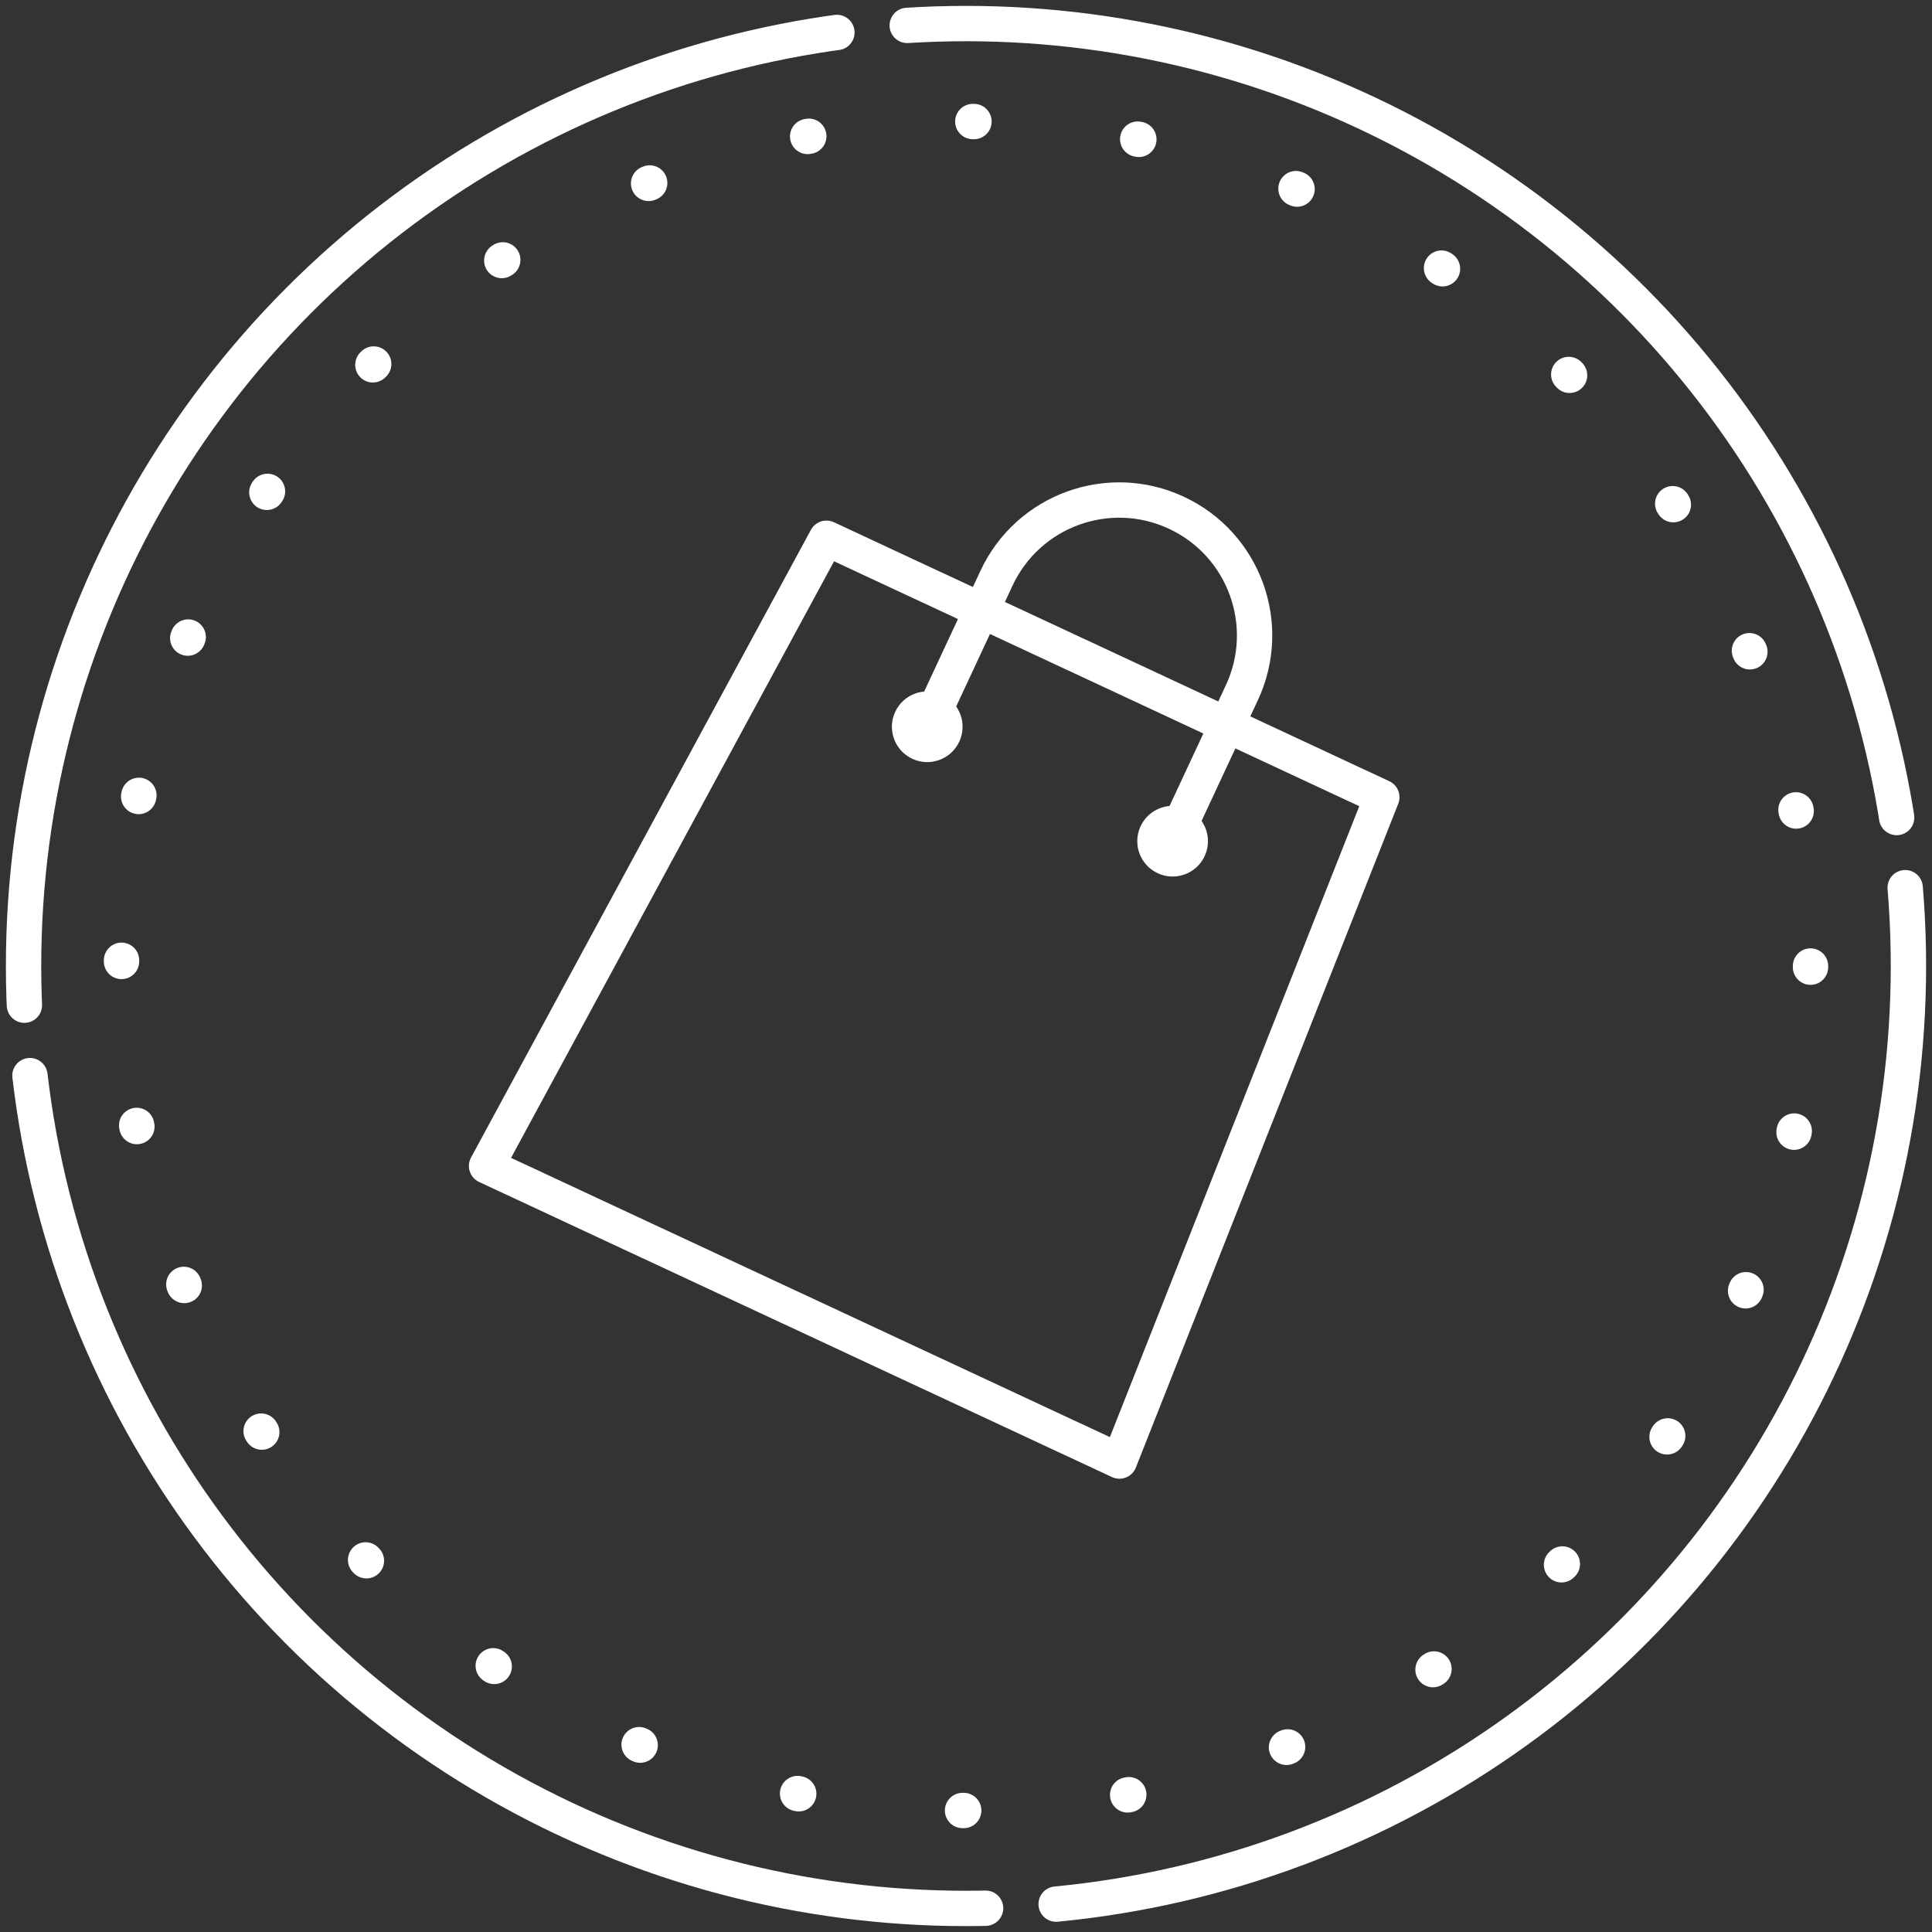
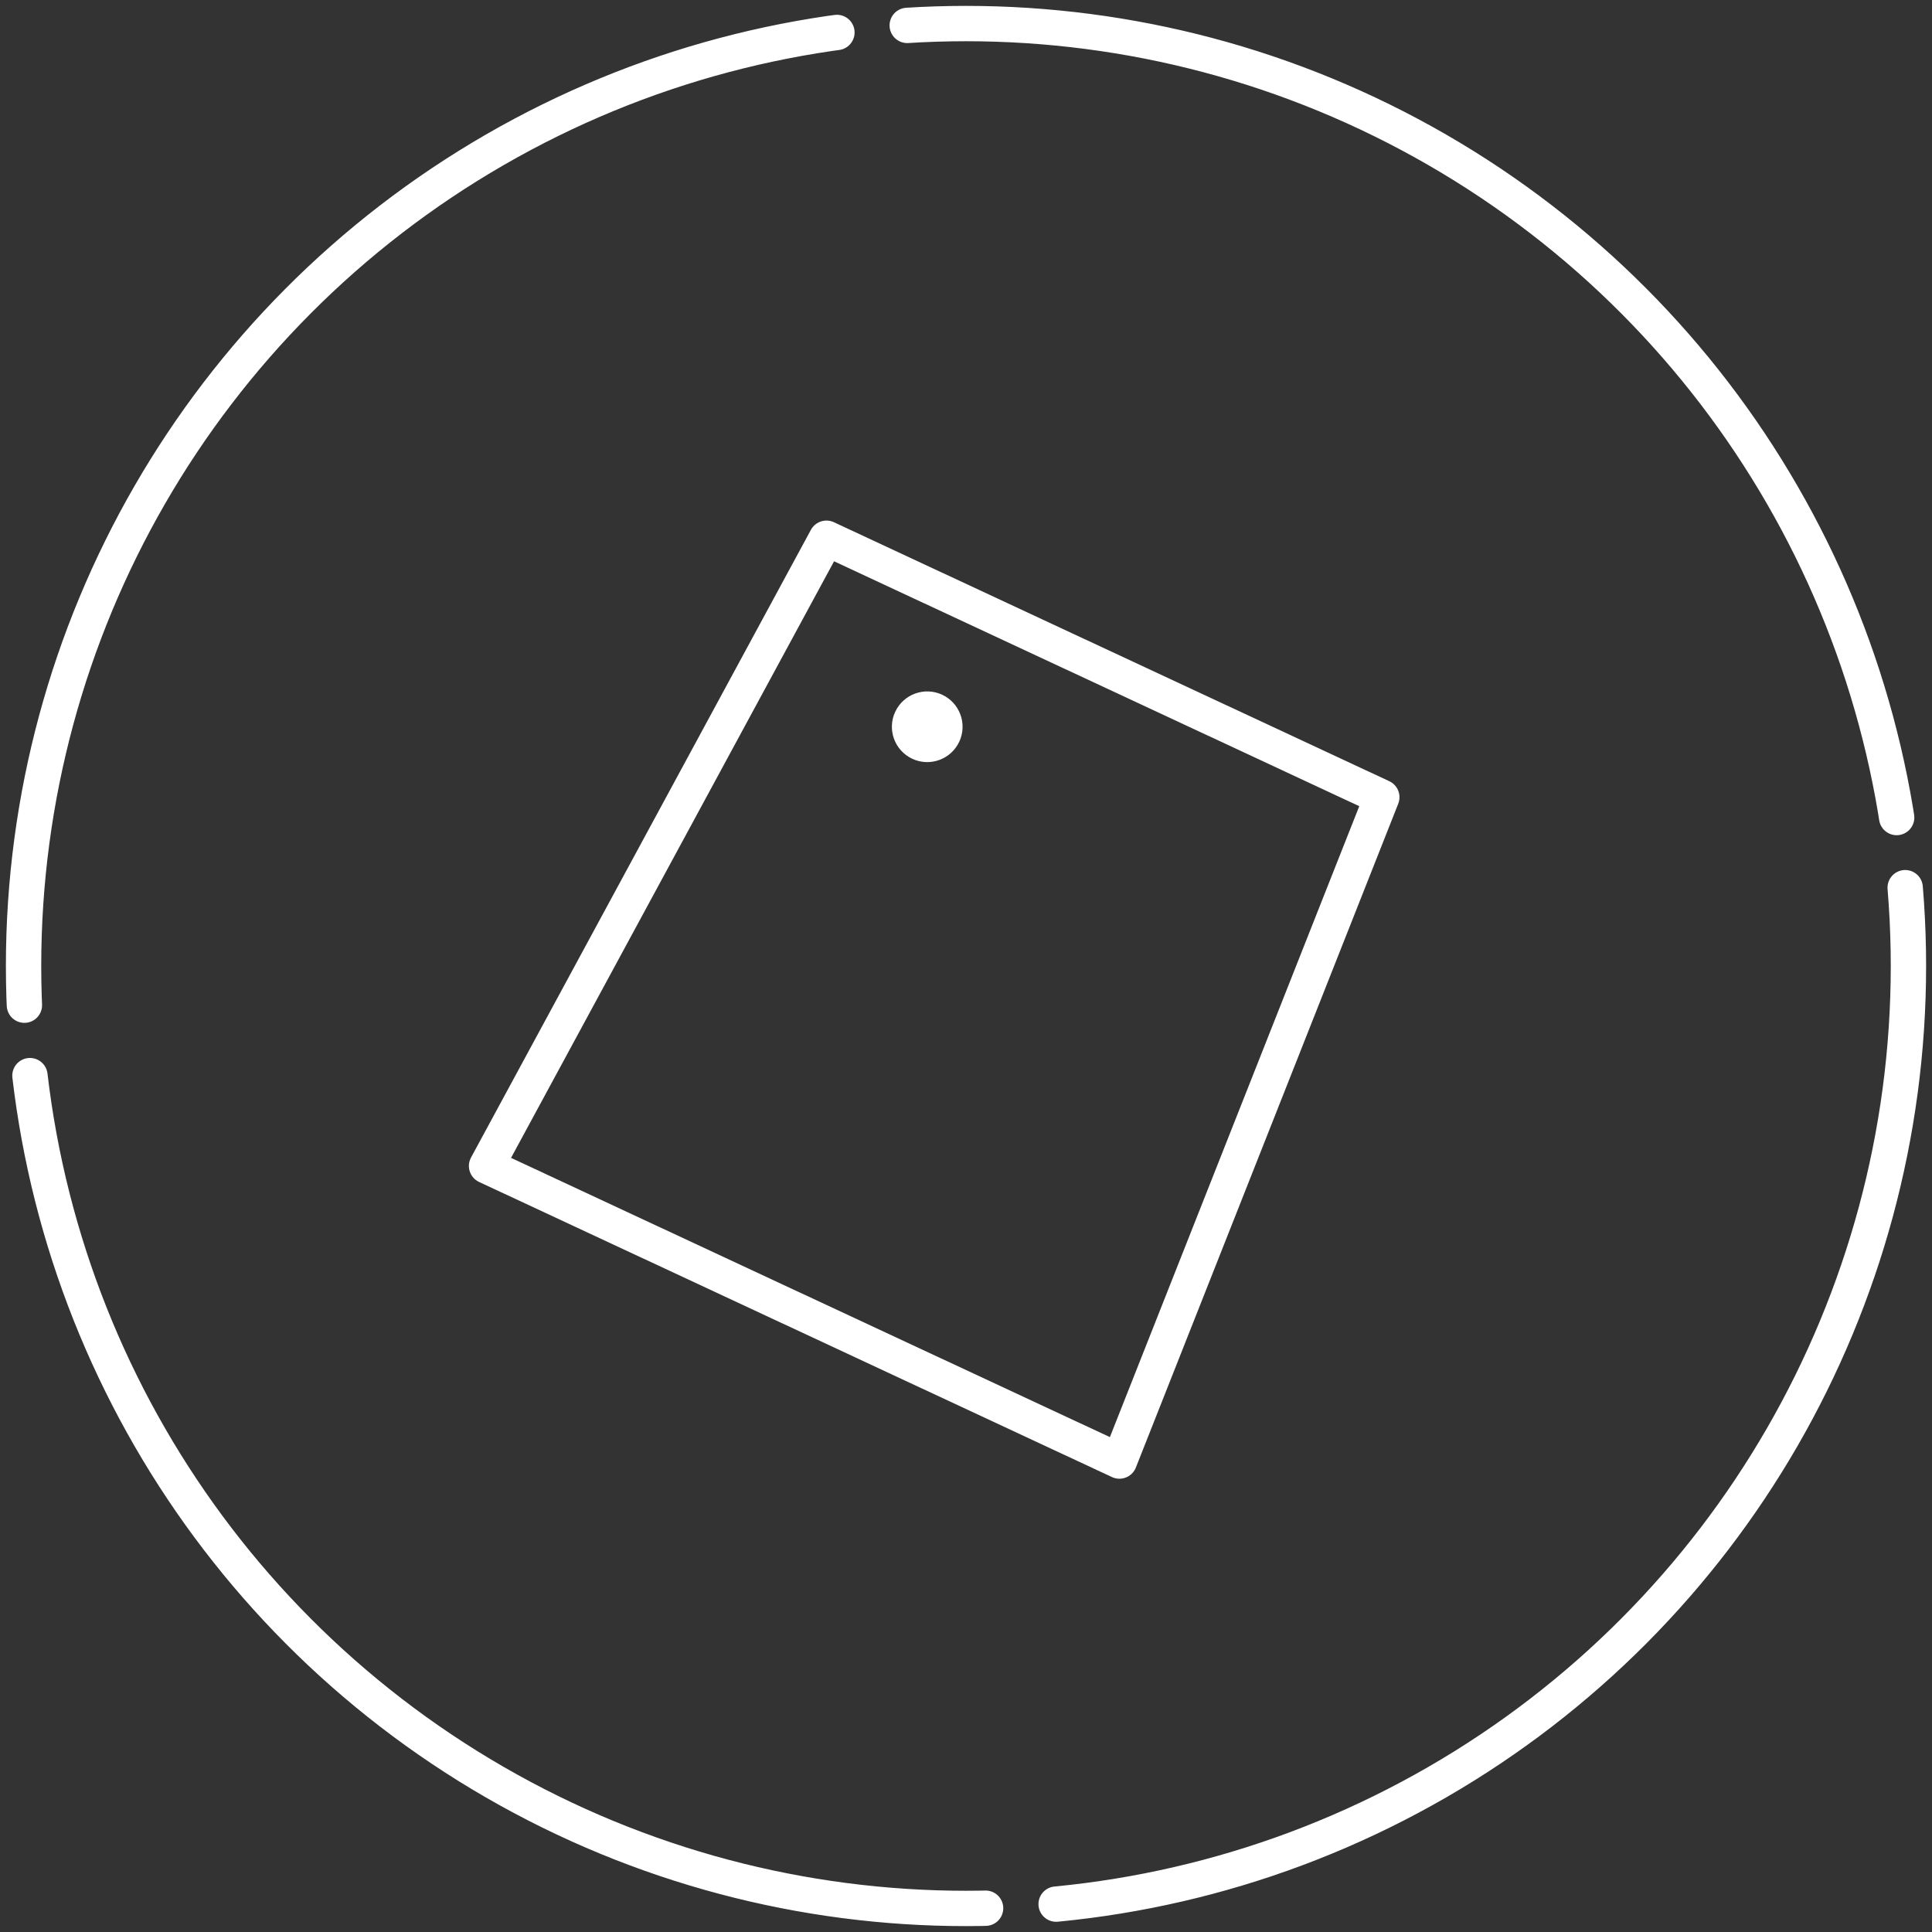
<svg xmlns="http://www.w3.org/2000/svg" width="164" height="164" viewBox="0 0 164 164" fill="none">
  <rect x="0" y="0" width="164" height="164" fill="#333333" stroke="none" />
-   <circle cx="82" cy="82" r="71.688" stroke="white" stroke-width="3" stroke-linecap="round" stroke-linejoin="round" stroke-dasharray="0.1 14" />
  <circle cx="82" cy="82" r="80" stroke="white" stroke-width="3" stroke-linecap="round" stroke-linejoin="round" stroke-dasharray="118 6" />
  <path d="M70.154 45.689L117.297 67.672L95.024 124.023L41.303 98.973L70.154 45.689Z" stroke="white" stroke-width="3" stroke-miterlimit="10" stroke-linecap="round" stroke-linejoin="round" />
-   <path d="M100.051 70.308L105.419 58.797C108.101 53.044 105.612 46.207 99.86 43.525V43.525C94.108 40.842 87.27 43.331 84.588 49.083L79.22 60.595" stroke="white" stroke-width="3" stroke-miterlimit="10" stroke-linecap="round" stroke-linejoin="round" />
  <circle cx="78.709" cy="61.692" r="3" transform="rotate(25 78.709 61.692)" fill="white" />
-   <circle cx="99.539" cy="71.405" r="3" transform="rotate(25 99.539 71.405)" fill="white" />
</svg>